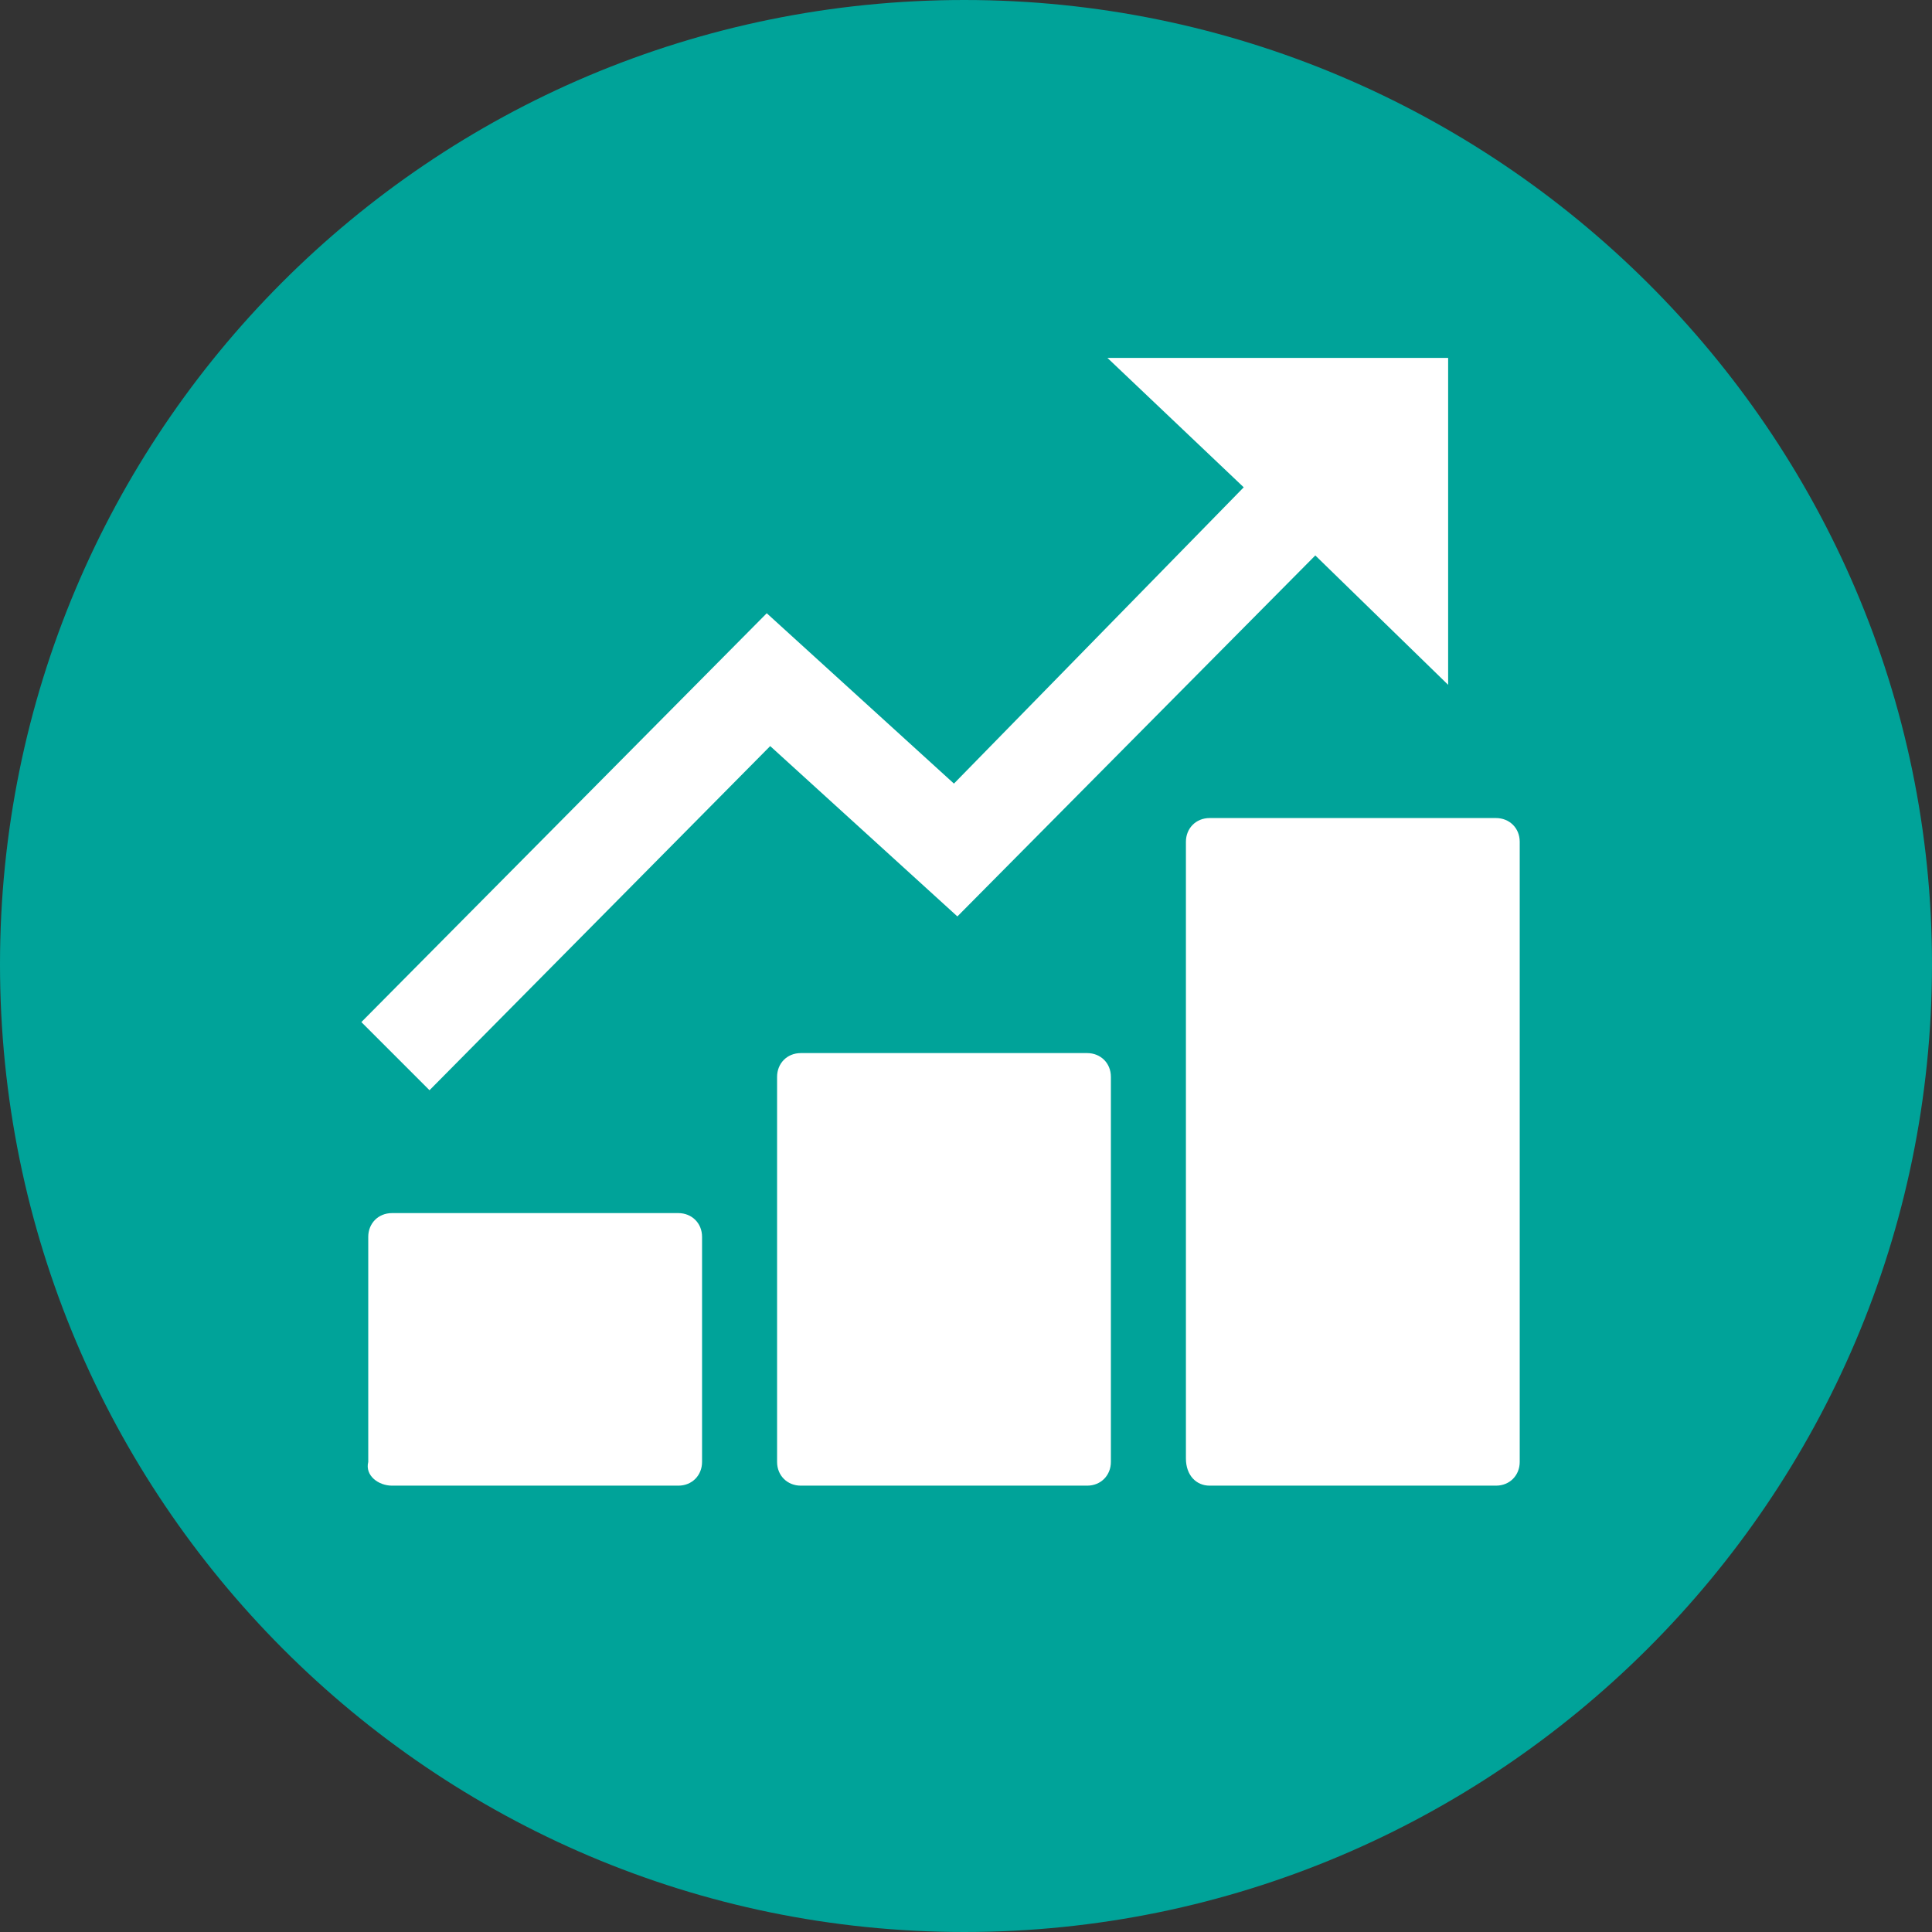
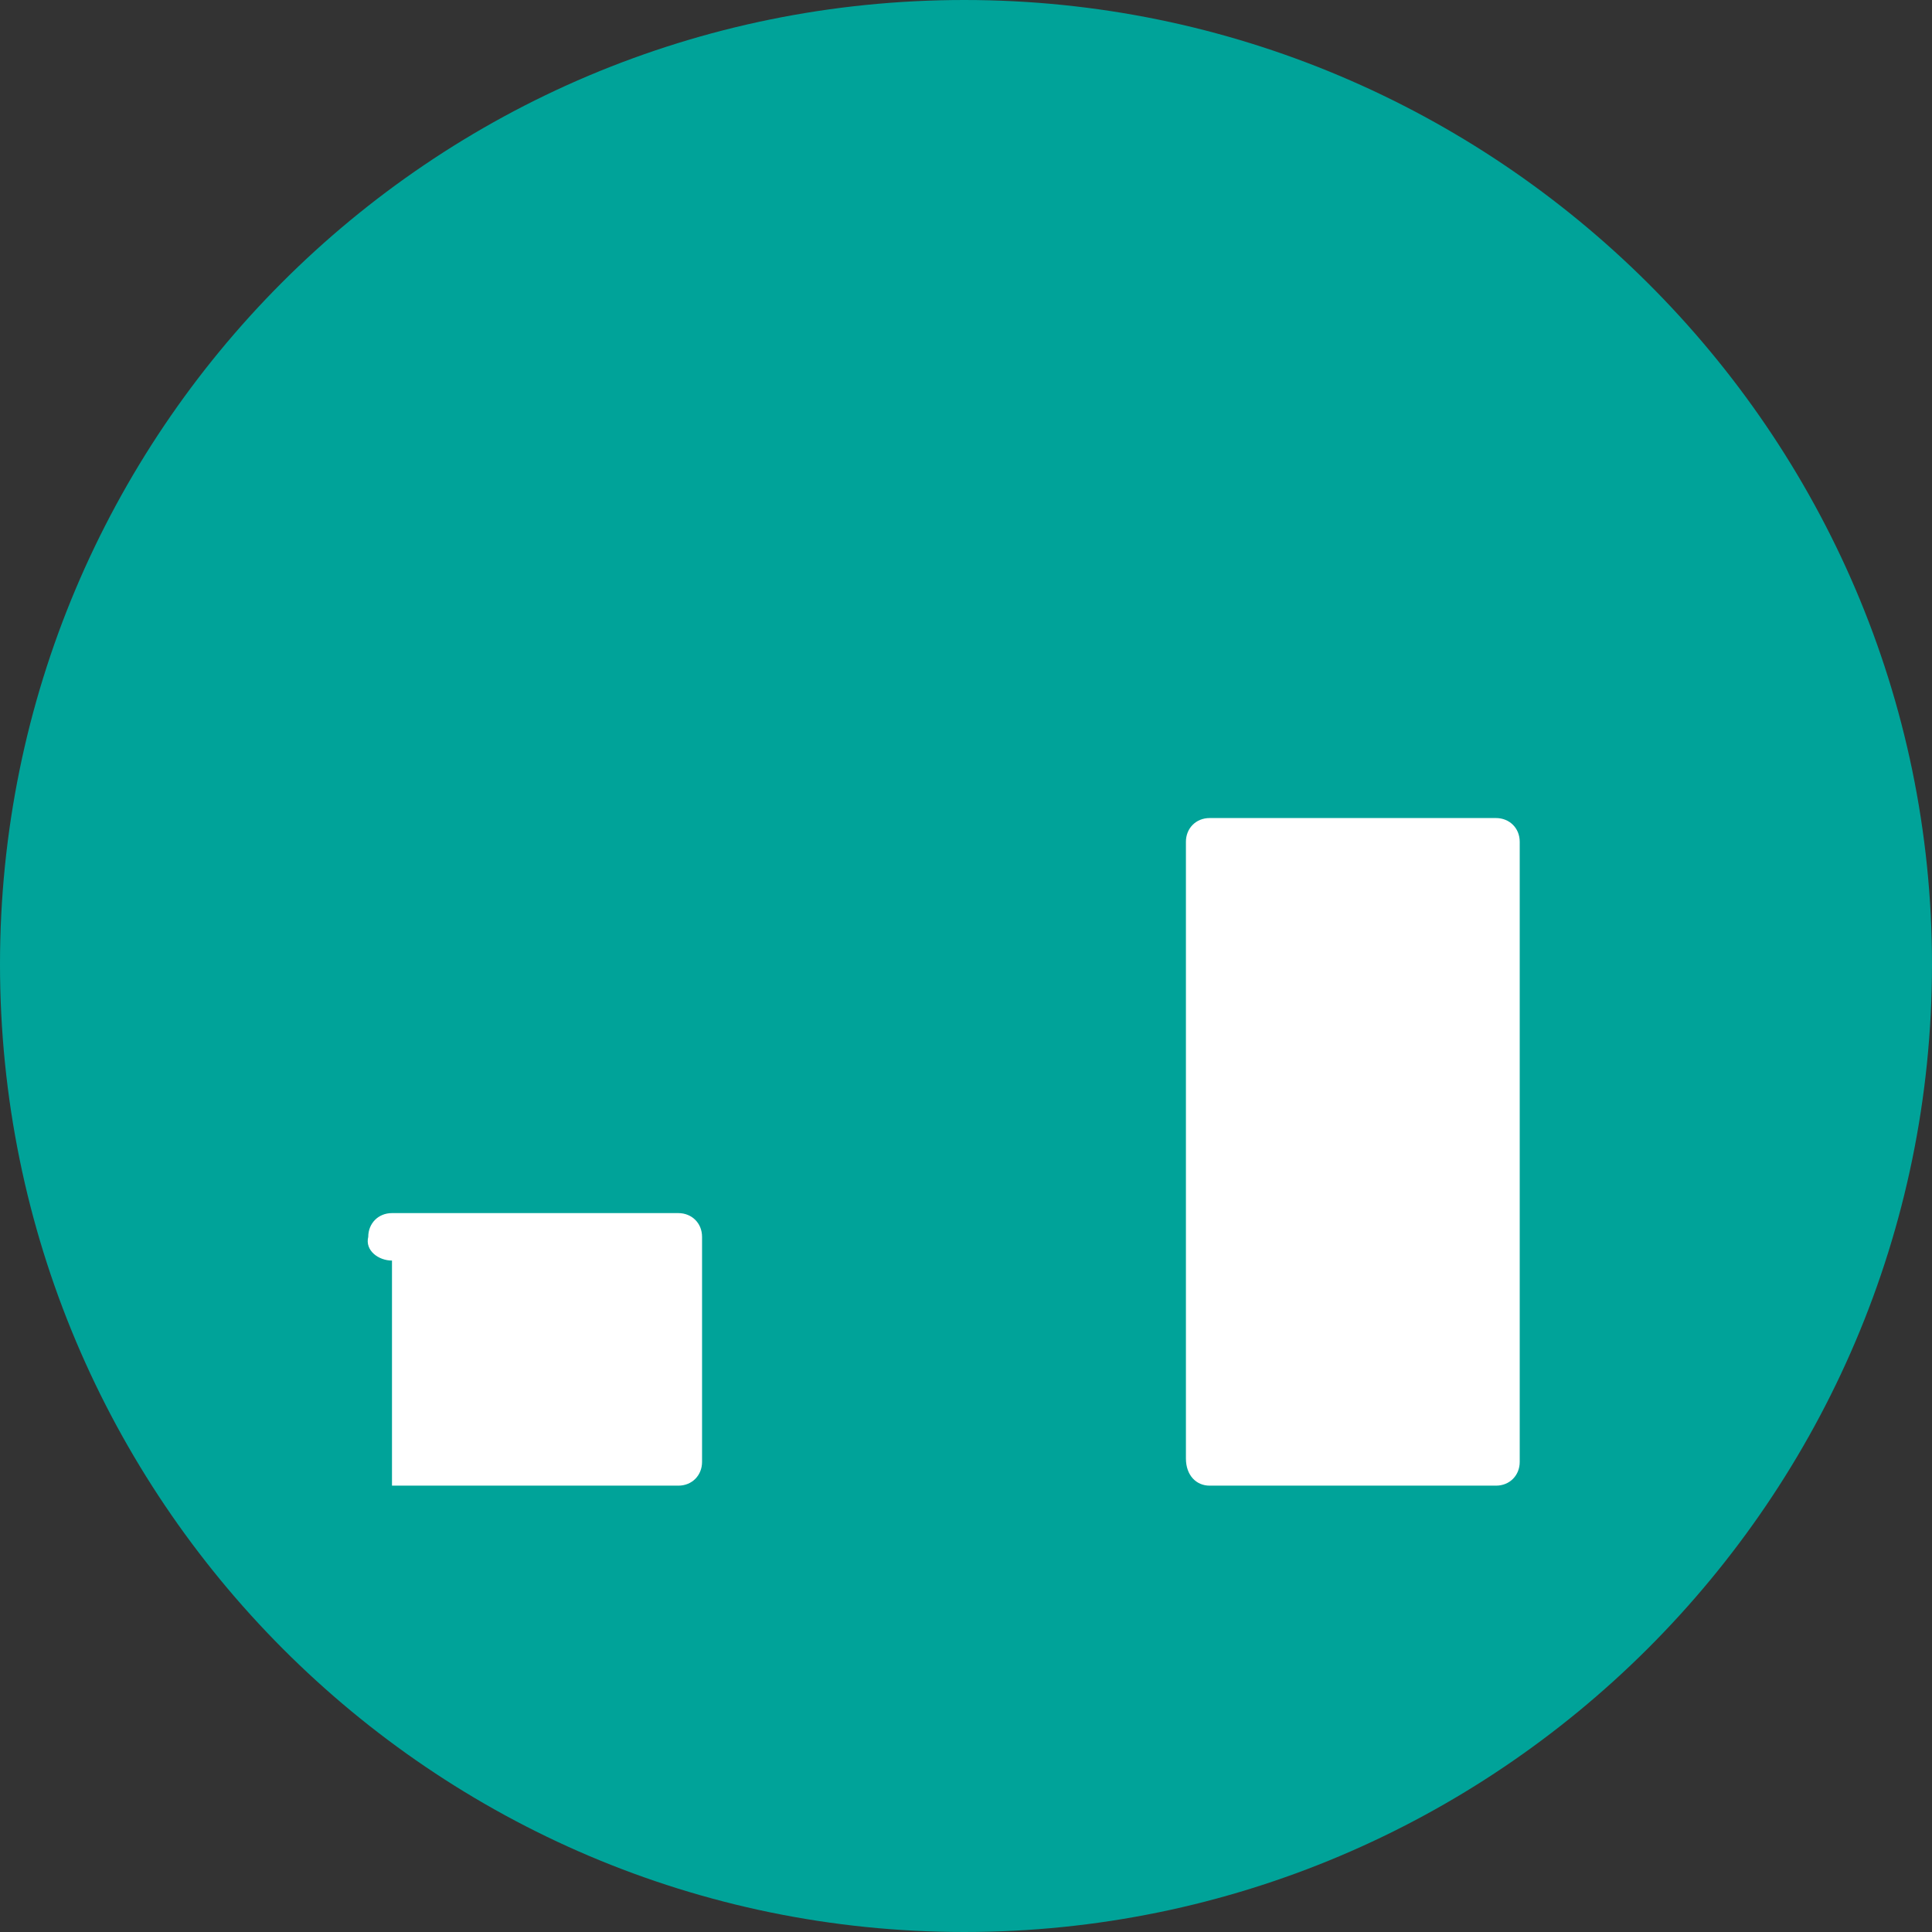
<svg xmlns="http://www.w3.org/2000/svg" id="Layer_1" data-name="Layer 1" viewBox="0 0 50.47 50.47">
  <rect x="0" y="0" width="50.47" height="50.47" fill="#333333" stroke="none" />
  <defs>
    <style>      .cls-1 {        fill: none;      }      .cls-2 {        fill: #fff;      }      .cls-3 {        clip-path: url(#clippath);      }      .cls-4 {        fill: #00a399;      }    </style>
    <clipPath id="clippath">
      <path class="cls-1" d="M0,25.19c0,13.97,11.3,25.28,25.19,25.28s25.28-11.3,25.28-25.28S39.16,0,25.19,0,0,11.31,0,25.19" />
    </clipPath>
  </defs>
  <g class="cls-3">
    <path class="cls-4" d="M50.47,25.19c0,13.98-11.3,25.28-25.28,25.28S0,39.17,0,25.19,11.3,0,25.19,0s25.28,11.3,25.28,25.19" />
    <path class="cls-2" d="M31.6,38.81h7.48c.36,0,.62-.27.62-.62v-16.2c0-.36-.27-.62-.62-.62h-7.48c-.36,0-.62.27-.62.62v16.11c0,.44.27.71.62.71" />
-     <path class="cls-2" d="M20.92,38.81h7.48c.36,0,.62-.27.62-.62v-10.06c0-.36-.27-.62-.62-.62h-7.48c-.36,0-.62.27-.62.62v10.06c0,.36.27.62.62.62" />
-     <path class="cls-2" d="M10.24,38.81h7.48c.36,0,.62-.27.62-.62v-5.88c0-.36-.27-.62-.62-.62h-7.48c-.36,0-.62.27-.62.62v5.88c-.09.36.27.62.62.62" />
-     <polygon class="cls-2" points="37.83 9.35 28.93 9.35 32.49 12.73 24.92 20.47 20.03 16.02 9.44 26.7 11.22 28.48 20.12 19.49 25.01 23.94 34.36 14.51 37.83 17.89 37.83 9.35" />
+     <path class="cls-2" d="M10.24,38.81h7.48c.36,0,.62-.27.62-.62v-5.88c0-.36-.27-.62-.62-.62h-7.48c-.36,0-.62.27-.62.62c-.09.36.27.62.62.62" />
  </g>
</svg>